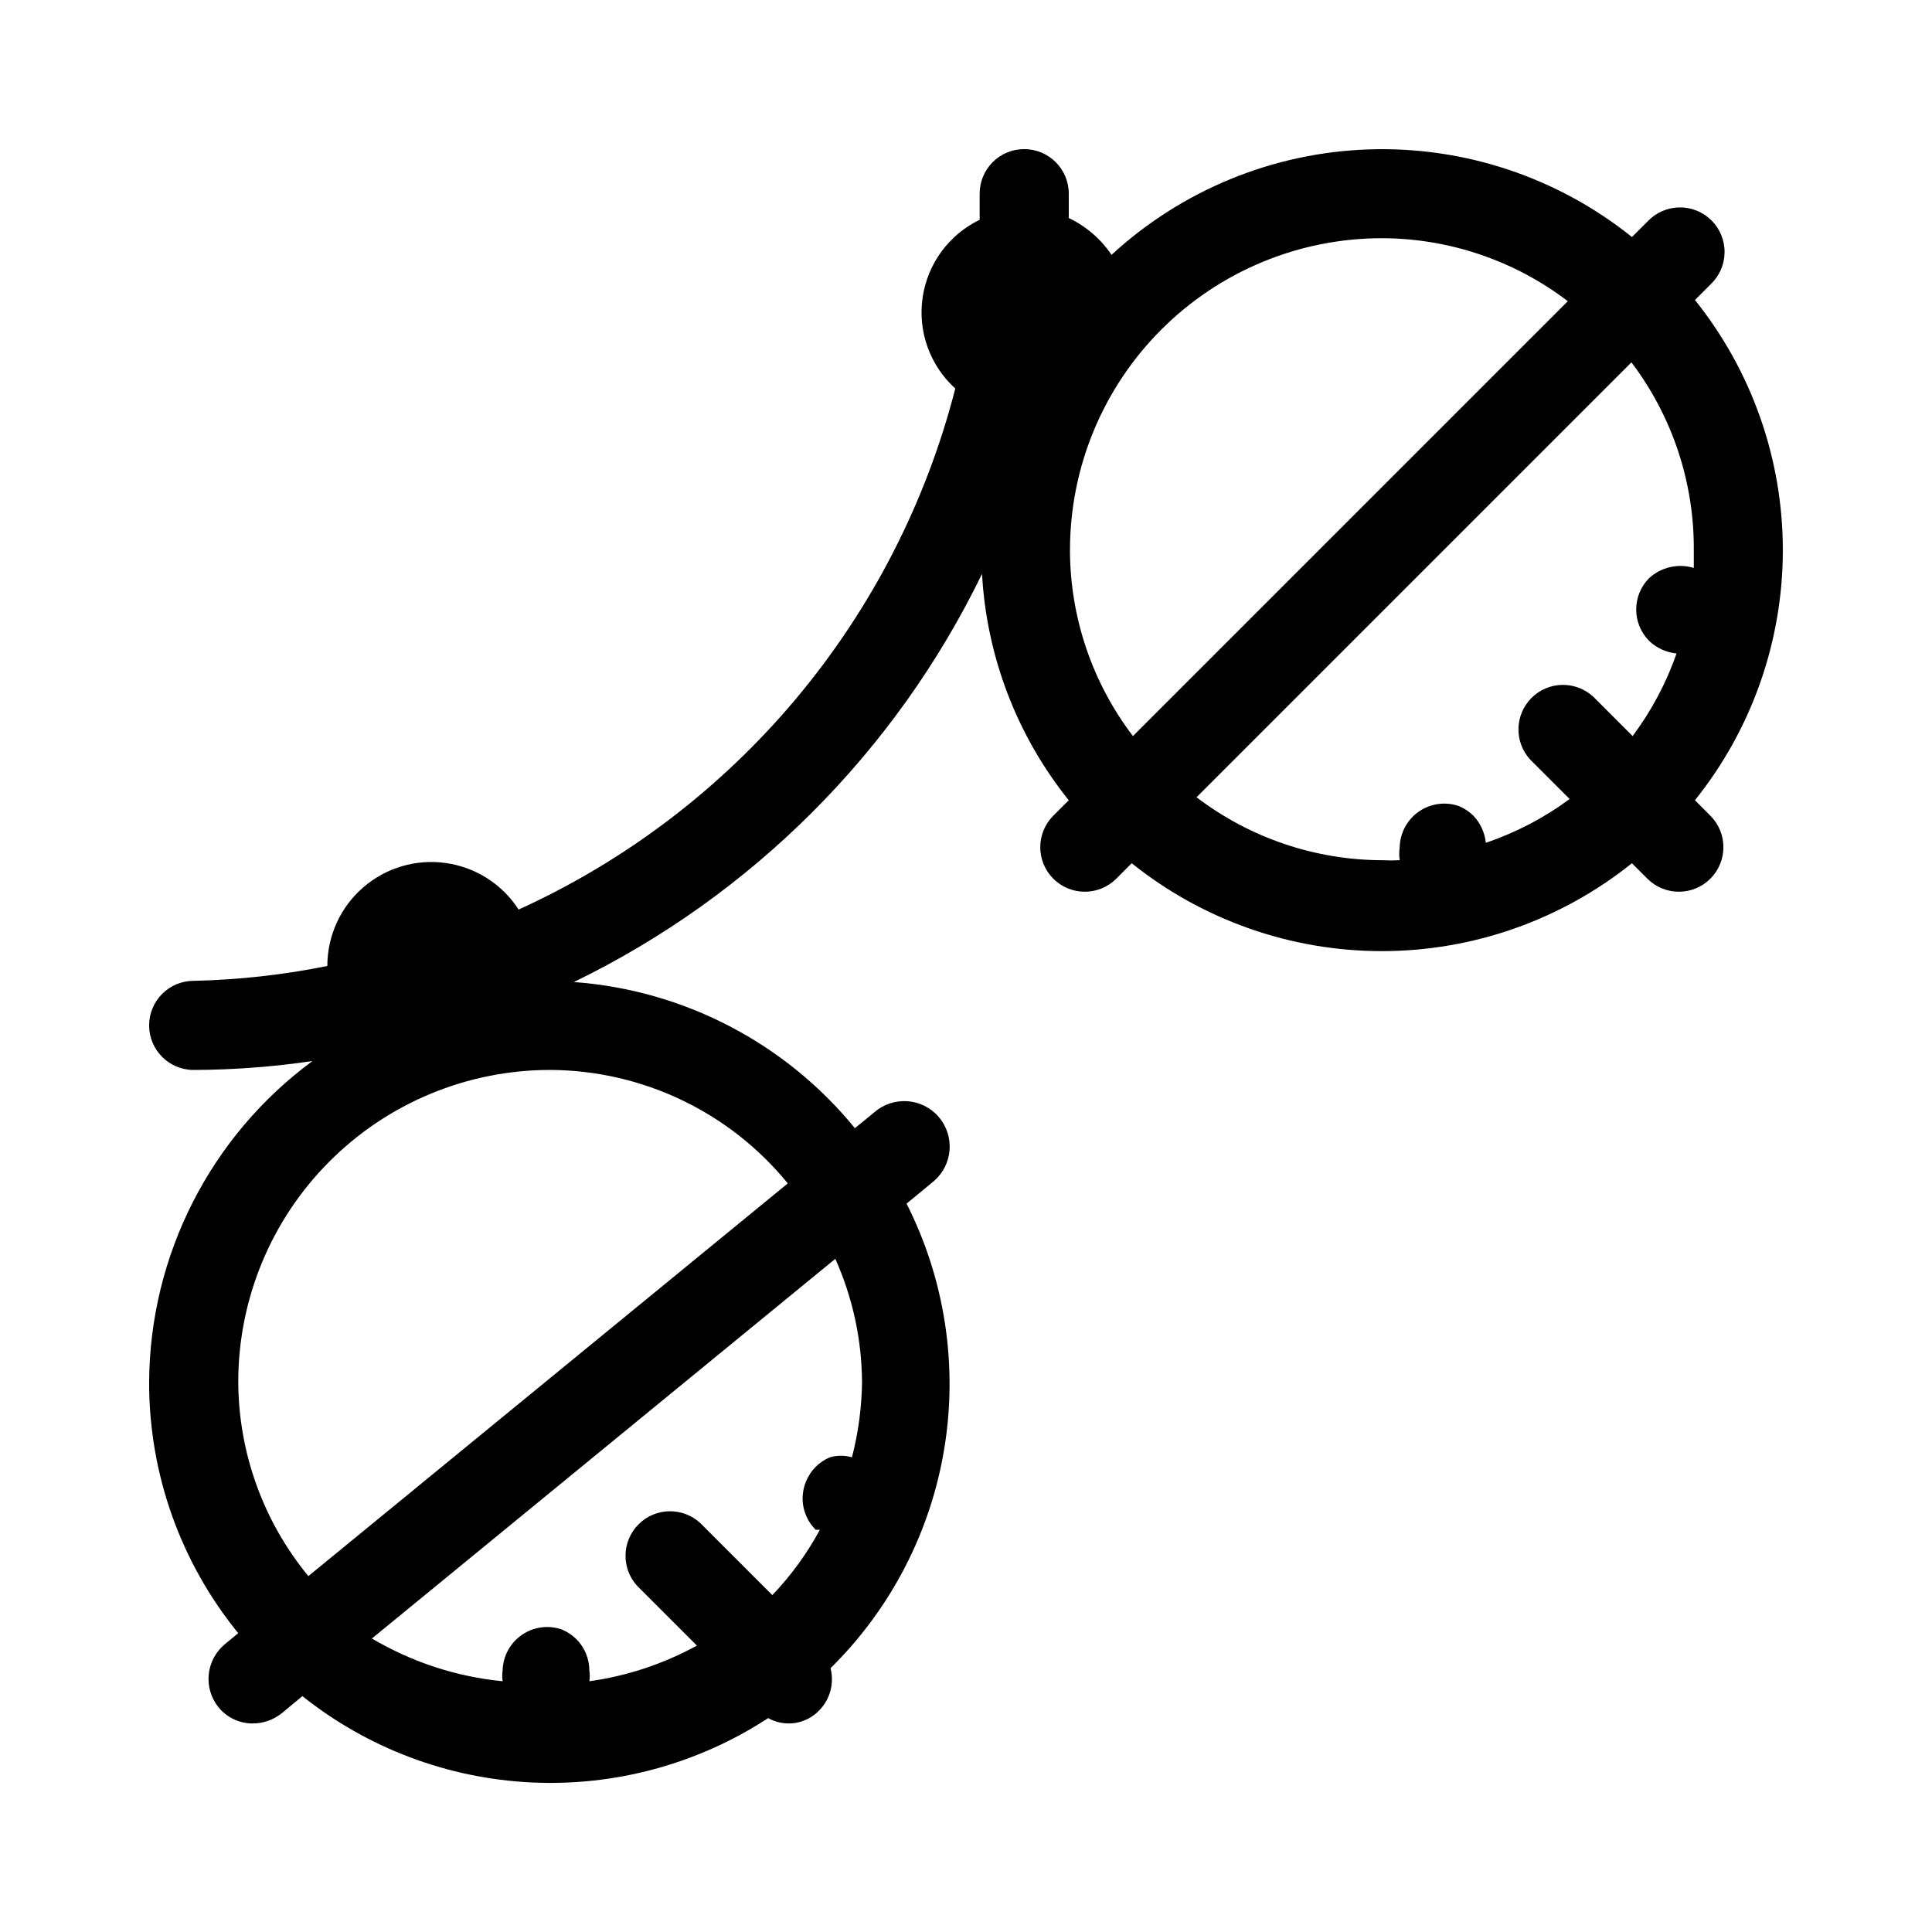
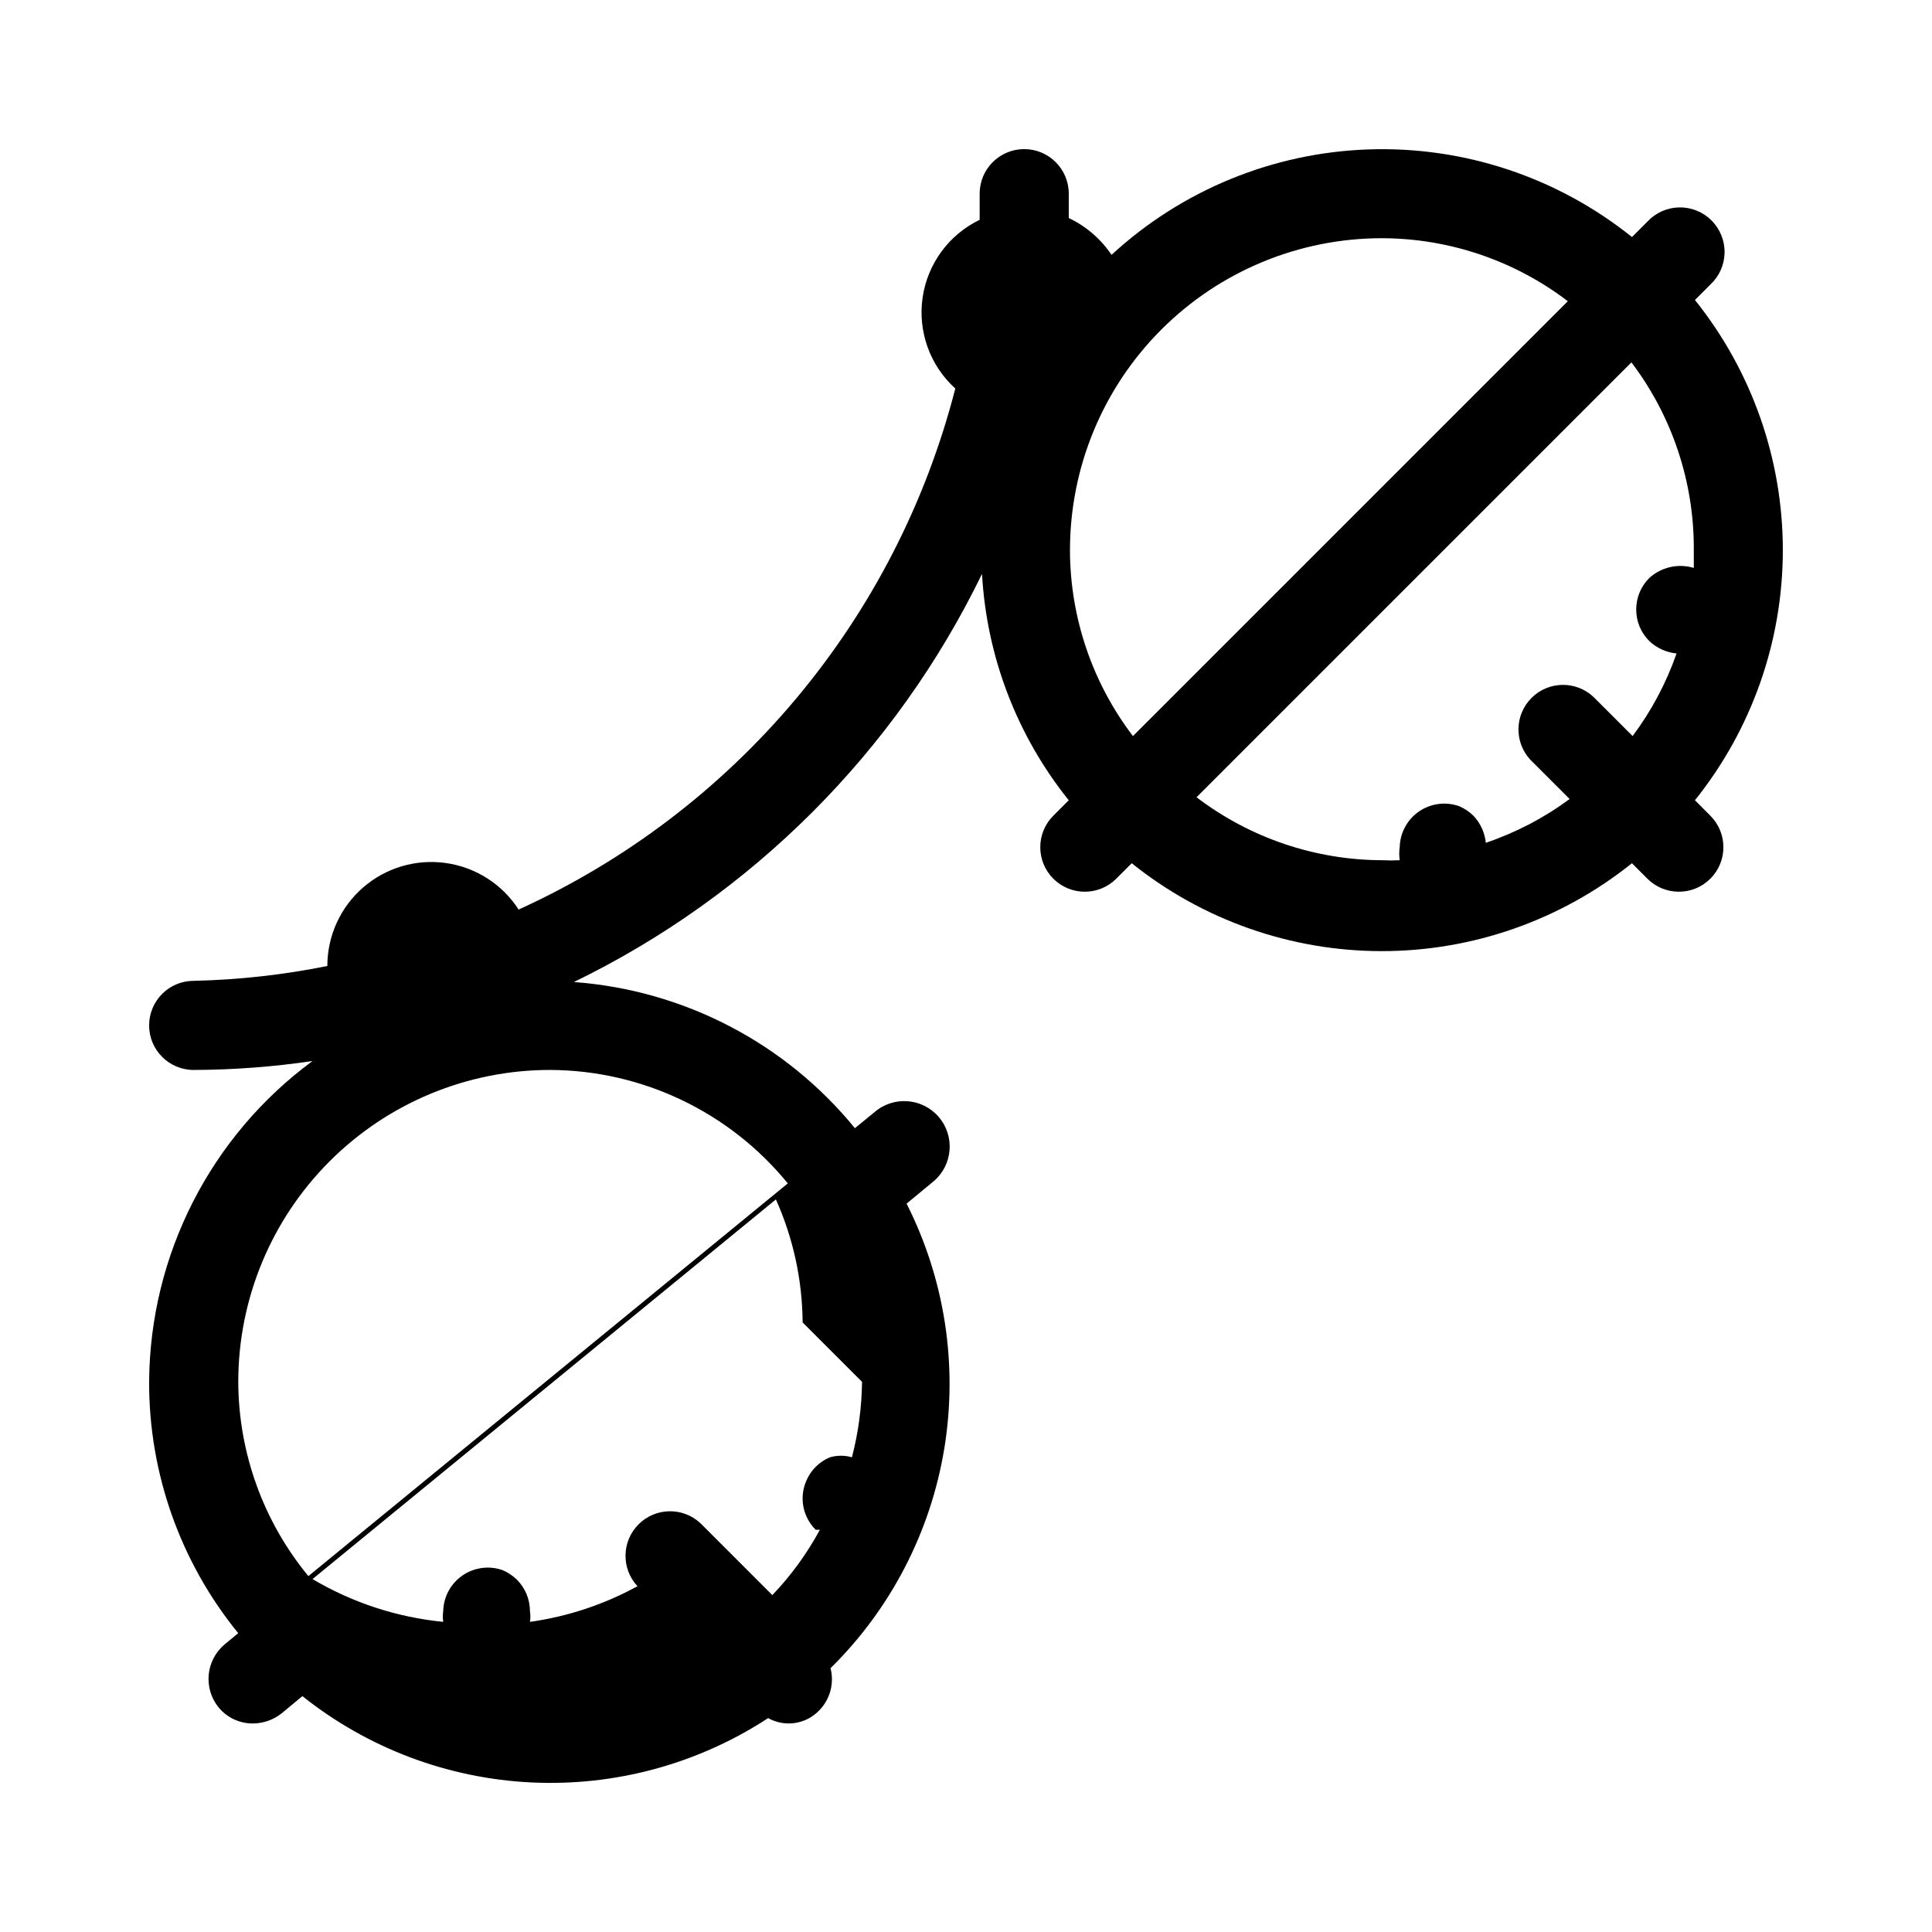
<svg xmlns="http://www.w3.org/2000/svg" fill="#000000" width="800px" height="800px" version="1.1" viewBox="144 144 512 512">
-   <path d="m593.18 356.07c15.074-18.805 23.289-42.184 23.289-66.285 0-24.098-8.215-47.48-23.289-66.281l4.094-4.094h-0.004c2.348-2.184 3.703-5.227 3.758-8.43 0.059-3.203-1.191-6.293-3.457-8.559-2.266-2.266-5.356-3.512-8.559-3.457-3.203 0.059-6.246 1.414-8.43 3.758l-4.094 4.094c-19.75-15.848-44.527-24.086-69.832-23.219-25.309 0.863-49.465 10.781-68.086 27.941-2.836-4.211-6.75-7.582-11.336-9.762v-6.453-0.004c0-6.519-5.285-11.805-11.809-11.805-6.519 0-11.805 5.285-11.805 11.805v6.926 0.004c-8.16 3.938-13.828 11.672-15.125 20.641-1.293 8.965 1.957 17.988 8.668 24.07-7.746 30.199-22.16 58.281-42.184 82.176-20.027 23.895-45.156 42.996-73.535 55.902-4.332-6.707-11.359-11.207-19.266-12.328-7.906-1.125-15.91 1.234-21.941 6.473-6.027 5.234-9.492 12.824-9.488 20.812-11.668 2.352-23.523 3.672-35.426 3.934-6.519 0-11.805 5.289-11.805 11.809 0 6.523 5.285 11.809 11.805 11.809 10.539-0.035 21.062-0.824 31.488-2.363-27.035 19.922-43.086 51.438-43.293 85.02-0.059 24.262 8.285 47.793 23.613 66.598l-3.621 2.992c-4.984 4.203-5.684 11.625-1.574 16.688 2.242 2.727 5.602 4.289 9.133 4.25 2.746-0.02 5.406-0.965 7.559-2.676l5.512-4.566h-0.004c17.348 13.828 38.613 21.832 60.773 22.879s44.086-4.922 62.66-17.055c4.453 2.488 10.023 1.645 13.539-2.047 2.883-2.945 4.016-7.184 2.992-11.176 15.973-15.738 26.531-36.145 30.156-58.273 3.621-22.129 0.117-44.836-10.004-64.844l7.242-5.984c5.043-4.348 5.609-11.961 1.262-17.004-4.348-5.043-11.961-5.606-17.004-1.258l-5.195 4.25c-18.445-22.598-45.379-36.605-74.473-38.73 47.156-22.918 85.246-61.008 108.16-108.16 1.219 21.906 9.254 42.879 22.984 59.988l-4.094 4.094c-4.602 4.609-4.602 12.078 0 16.688 4.613 4.606 12.082 4.606 16.691 0l4.094-4.094c18.801 15.074 42.18 23.293 66.281 23.293 24.102 0 47.48-8.219 66.281-23.293l4.094 4.094c4.609 4.606 12.078 4.606 16.688 0 4.606-4.609 4.606-12.078 0-16.688zm-220.73 154.13c-0.082 6.75-0.98 13.461-2.676 19.996-1.902-0.547-3.922-0.547-5.824 0-2.852 1.18-5.117 3.445-6.297 6.297-1.902 4.41-0.902 9.535 2.519 12.91h1.102c-3.406 6.312-7.641 12.137-12.598 17.316l-19.051-19.051c-4.652-4.332-11.902-4.207-16.398 0.293-4.496 4.496-4.625 11.746-0.289 16.398l15.742 15.742h0.004c-8.852 4.852-18.504 8.051-28.5 9.449 0.148-0.941 0.148-1.898 0-2.836 0-3.129-1.246-6.133-3.461-8.344-1.094-1.066-2.375-1.922-3.781-2.519-3.566-1.262-7.527-0.738-10.645 1.414-3.117 2.148-5.012 5.664-5.098 9.449-0.148 0.938-0.148 1.895 0 2.836-12.234-1.203-24.059-5.07-34.637-11.336l122.8-100.61c4.594 10.254 7.004 21.352 7.082 32.59zm-19.68-52.586-127.05 104.07c-11.949-14.504-18.512-32.695-18.578-51.484 0-21.922 8.711-42.945 24.211-58.445 15.5-15.504 36.523-24.211 58.445-24.211 24.434 0.105 47.535 11.137 62.977 30.07zm74.785-167.83c0-21.922 8.707-42.945 24.211-58.445 15.5-15.5 36.523-24.211 58.445-24.211 17.809 0.035 35.113 5.894 49.277 16.691l-115.25 115.25c-10.793-14.164-16.652-31.473-16.688-49.281zm110.21 77.617v0.004c-0.266-2.715-1.43-5.266-3.305-7.242-1.094-1.07-2.375-1.922-3.777-2.519-3.57-1.266-7.531-0.738-10.648 1.41-3.113 2.152-5.012 5.668-5.098 9.453-0.164 1.148-0.164 2.312 0 3.461-1.52 0.078-3.043 0.078-4.566 0-17.809-0.031-35.113-5.894-49.277-16.688l115.25-115.25c10.836 14.312 16.645 31.801 16.531 49.75v4.723c-4.133-1.242-8.617-0.227-11.809 2.68-4.606 4.609-4.606 12.078 0 16.688 1.98 1.875 4.527 3.039 7.242 3.305-2.742 7.848-6.668 15.23-11.648 21.887l-10.391-10.391h-0.004c-4.652-4.336-11.902-4.211-16.398 0.289-4.496 4.496-4.625 11.746-0.289 16.398l10.391 10.391c-6.801 5.023-14.344 8.953-22.355 11.652z" />
+   <path d="m593.18 356.07c15.074-18.805 23.289-42.184 23.289-66.285 0-24.098-8.215-47.48-23.289-66.281l4.094-4.094h-0.004c2.348-2.184 3.703-5.227 3.758-8.43 0.059-3.203-1.191-6.293-3.457-8.559-2.266-2.266-5.356-3.512-8.559-3.457-3.203 0.059-6.246 1.414-8.43 3.758l-4.094 4.094c-19.75-15.848-44.527-24.086-69.832-23.219-25.309 0.863-49.465 10.781-68.086 27.941-2.836-4.211-6.75-7.582-11.336-9.762v-6.453-0.004c0-6.519-5.285-11.805-11.809-11.805-6.519 0-11.805 5.285-11.805 11.805v6.926 0.004c-8.16 3.938-13.828 11.672-15.125 20.641-1.293 8.965 1.957 17.988 8.668 24.07-7.746 30.199-22.16 58.281-42.184 82.176-20.027 23.895-45.156 42.996-73.535 55.902-4.332-6.707-11.359-11.207-19.266-12.328-7.906-1.125-15.91 1.234-21.941 6.473-6.027 5.234-9.492 12.824-9.488 20.812-11.668 2.352-23.523 3.672-35.426 3.934-6.519 0-11.805 5.289-11.805 11.809 0 6.523 5.285 11.809 11.805 11.809 10.539-0.035 21.062-0.824 31.488-2.363-27.035 19.922-43.086 51.438-43.293 85.02-0.059 24.262 8.285 47.793 23.613 66.598l-3.621 2.992c-4.984 4.203-5.684 11.625-1.574 16.688 2.242 2.727 5.602 4.289 9.133 4.25 2.746-0.02 5.406-0.965 7.559-2.676l5.512-4.566h-0.004c17.348 13.828 38.613 21.832 60.773 22.879s44.086-4.922 62.66-17.055c4.453 2.488 10.023 1.645 13.539-2.047 2.883-2.945 4.016-7.184 2.992-11.176 15.973-15.738 26.531-36.145 30.156-58.273 3.621-22.129 0.117-44.836-10.004-64.844l7.242-5.984c5.043-4.348 5.609-11.961 1.262-17.004-4.348-5.043-11.961-5.606-17.004-1.258l-5.195 4.25c-18.445-22.598-45.379-36.605-74.473-38.73 47.156-22.918 85.246-61.008 108.16-108.16 1.219 21.906 9.254 42.879 22.984 59.988l-4.094 4.094c-4.602 4.609-4.602 12.078 0 16.688 4.613 4.606 12.082 4.606 16.691 0l4.094-4.094c18.801 15.074 42.18 23.293 66.281 23.293 24.102 0 47.48-8.219 66.281-23.293l4.094 4.094c4.609 4.606 12.078 4.606 16.688 0 4.606-4.609 4.606-12.078 0-16.688zm-220.73 154.13c-0.082 6.75-0.98 13.461-2.676 19.996-1.902-0.547-3.922-0.547-5.824 0-2.852 1.18-5.117 3.445-6.297 6.297-1.902 4.41-0.902 9.535 2.519 12.91h1.102c-3.406 6.312-7.641 12.137-12.598 17.316l-19.051-19.051c-4.652-4.332-11.902-4.207-16.398 0.293-4.496 4.496-4.625 11.746-0.289 16.398h0.004c-8.852 4.852-18.504 8.051-28.5 9.449 0.148-0.941 0.148-1.898 0-2.836 0-3.129-1.246-6.133-3.461-8.344-1.094-1.066-2.375-1.922-3.781-2.519-3.566-1.262-7.527-0.738-10.645 1.414-3.117 2.148-5.012 5.664-5.098 9.449-0.148 0.938-0.148 1.895 0 2.836-12.234-1.203-24.059-5.07-34.637-11.336l122.8-100.61c4.594 10.254 7.004 21.352 7.082 32.59zm-19.68-52.586-127.05 104.07c-11.949-14.504-18.512-32.695-18.578-51.484 0-21.922 8.711-42.945 24.211-58.445 15.5-15.504 36.523-24.211 58.445-24.211 24.434 0.105 47.535 11.137 62.977 30.07zm74.785-167.83c0-21.922 8.707-42.945 24.211-58.445 15.5-15.5 36.523-24.211 58.445-24.211 17.809 0.035 35.113 5.894 49.277 16.691l-115.25 115.25c-10.793-14.164-16.652-31.473-16.688-49.281zm110.21 77.617v0.004c-0.266-2.715-1.43-5.266-3.305-7.242-1.094-1.07-2.375-1.922-3.777-2.519-3.57-1.266-7.531-0.738-10.648 1.41-3.113 2.152-5.012 5.668-5.098 9.453-0.164 1.148-0.164 2.312 0 3.461-1.52 0.078-3.043 0.078-4.566 0-17.809-0.031-35.113-5.894-49.277-16.688l115.25-115.25c10.836 14.312 16.645 31.801 16.531 49.75v4.723c-4.133-1.242-8.617-0.227-11.809 2.68-4.606 4.609-4.606 12.078 0 16.688 1.98 1.875 4.527 3.039 7.242 3.305-2.742 7.848-6.668 15.23-11.648 21.887l-10.391-10.391h-0.004c-4.652-4.336-11.902-4.211-16.398 0.289-4.496 4.496-4.625 11.746-0.289 16.398l10.391 10.391c-6.801 5.023-14.344 8.953-22.355 11.652z" />
</svg>